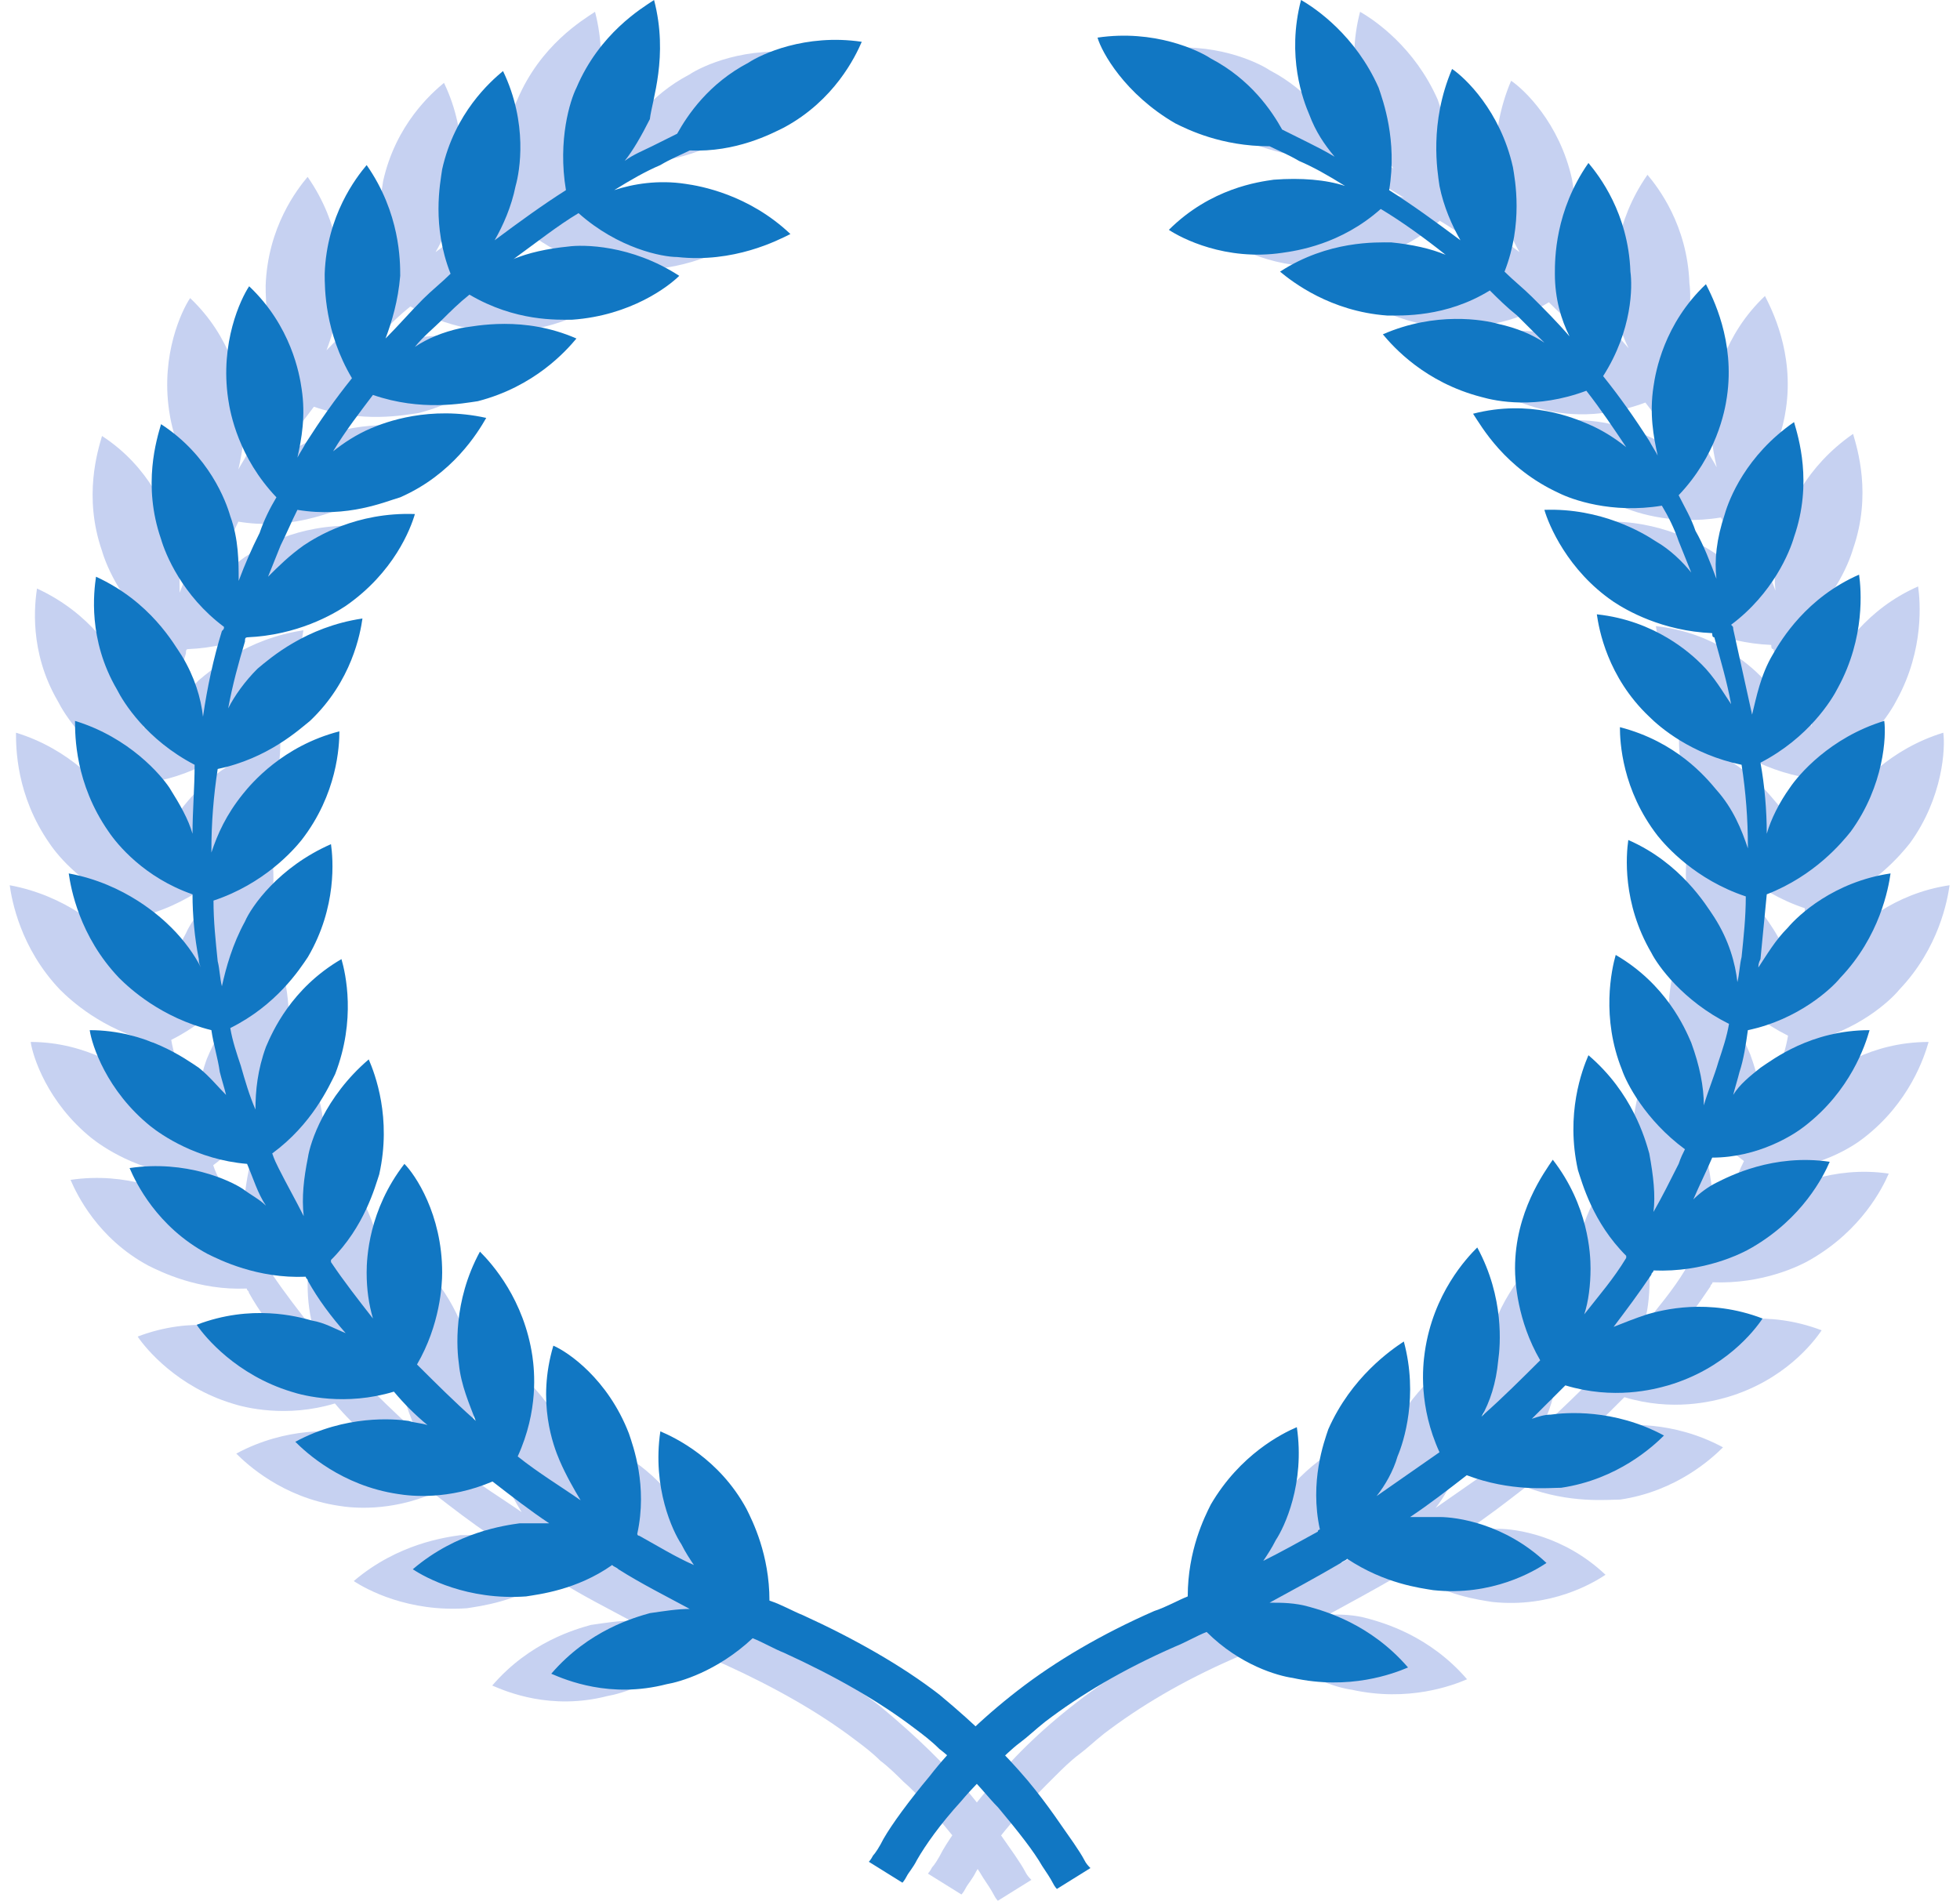
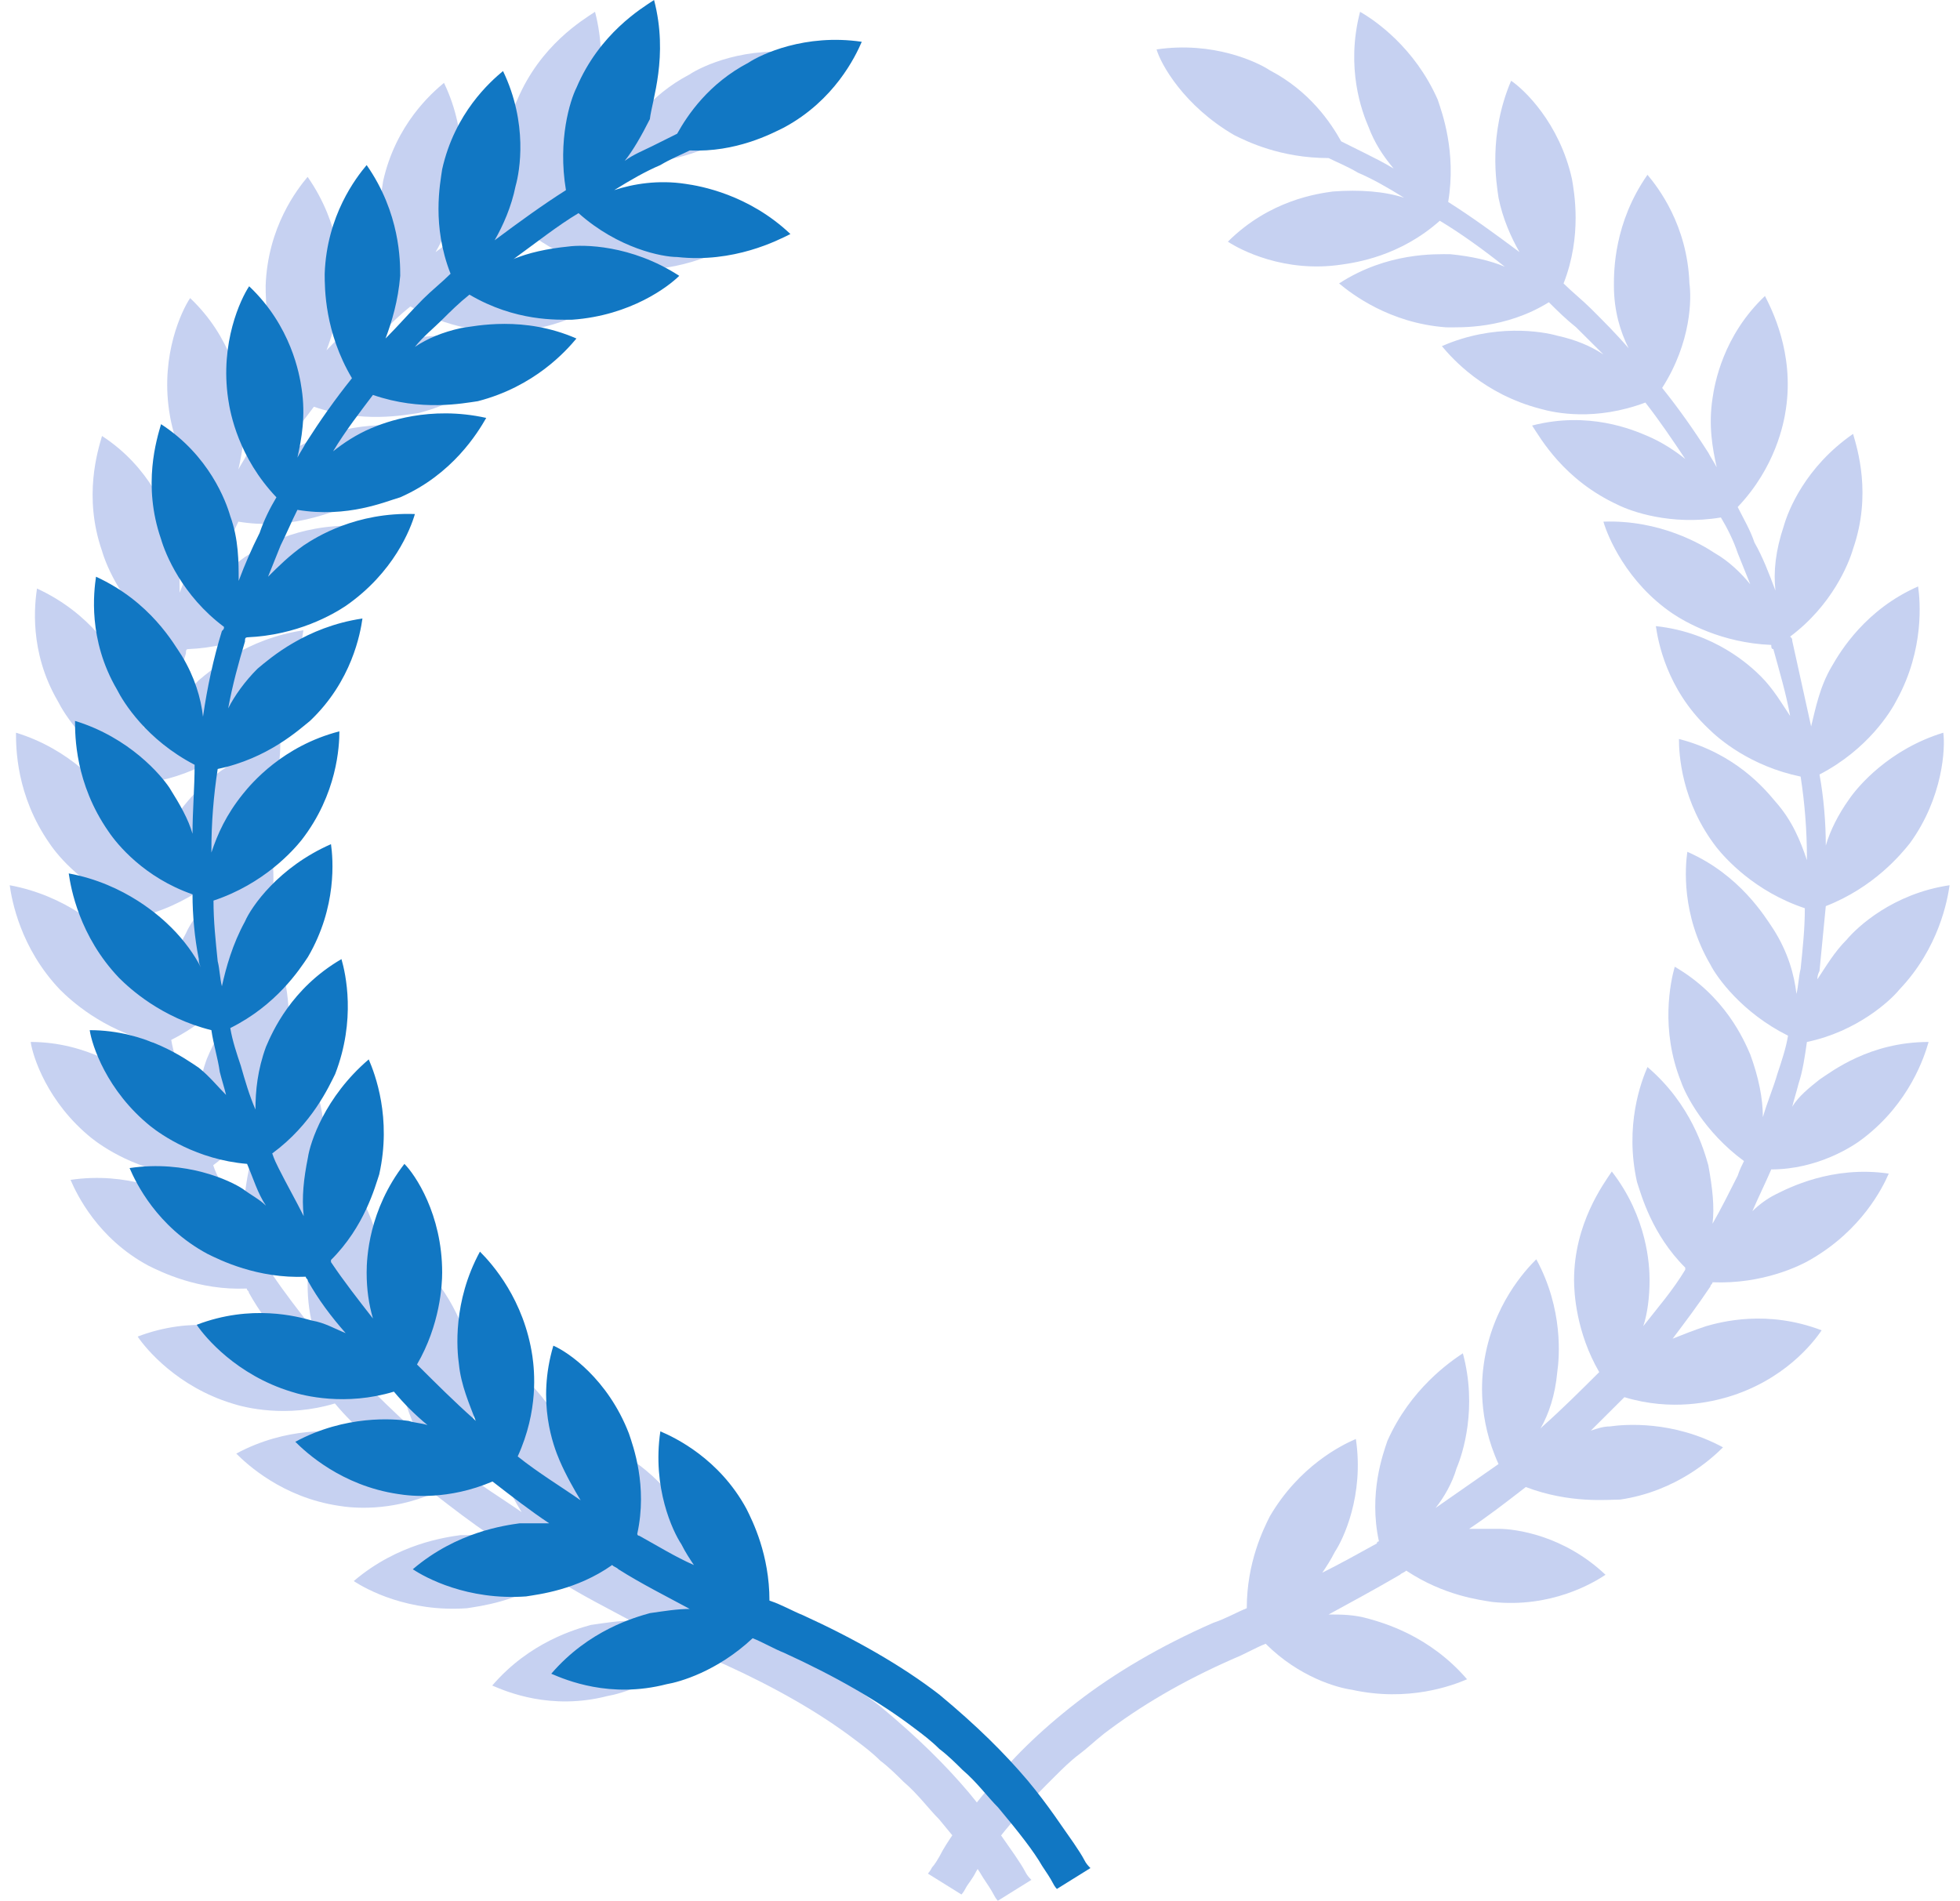
<svg xmlns="http://www.w3.org/2000/svg" width="166" height="161" viewBox="0 0 166 161" fill="none">
  <path d="M157.833 96.398C161.742 93.389 162.985 89.496 163.341 88.257C158.366 88.257 155.167 90.734 154.101 91.442C153.213 92.15 152.324 92.858 151.791 93.743C151.969 93.035 152.147 92.504 152.325 91.796C152.68 90.734 152.858 89.496 153.035 88.257C157.3 87.372 160.143 84.717 160.853 83.832C164.229 80.292 164.94 76.221 165.118 74.982C160.32 75.69 157.3 78.522 156.411 79.584C155.345 80.646 154.634 81.885 153.924 82.947C153.924 82.77 153.924 82.593 154.101 82.239C154.279 80.469 154.457 78.522 154.634 76.752C158.721 75.159 161.031 72.327 161.742 71.442C164.585 67.549 164.762 63.301 164.585 62.062C159.965 63.478 157.3 66.664 156.589 67.726C155.7 68.965 154.99 70.38 154.634 71.62C154.634 69.673 154.457 67.549 154.101 65.602C158.188 63.478 160.143 60.292 160.676 59.23C162.985 54.982 162.63 50.911 162.452 49.673C158.01 51.62 155.878 55.159 155.167 56.398C154.101 58.168 153.746 60.115 153.391 61.531C152.858 59.053 152.324 56.752 151.791 54.274C151.791 54.097 151.791 54.097 151.614 53.92C155.167 51.266 156.589 47.726 156.944 46.487C158.543 41.885 157.3 37.991 156.944 36.752C152.858 39.584 151.436 43.301 151.081 44.54C150.37 46.664 150.192 48.434 150.37 50.026C149.837 48.611 149.304 47.195 148.593 45.956C148.238 44.894 147.705 44.009 147.172 42.947C150.37 39.584 151.081 35.867 151.258 34.628C151.969 29.85 150.015 26.133 149.482 25.071C145.928 28.434 145.217 32.504 145.04 33.743C144.684 36.044 145.04 37.991 145.395 39.584C145.217 39.23 144.862 38.699 144.684 38.345C143.44 36.398 142.197 34.628 140.775 32.858C143.263 28.965 143.263 25.248 143.085 24.009C142.907 19.053 140.42 15.867 139.531 14.805C136.688 18.876 136.688 22.947 136.688 24.186C136.688 26.31 137.222 28.08 137.932 29.496C136.866 28.257 135.8 27.195 134.734 26.133C134.023 25.425 133.135 24.717 132.424 24.009C134.023 19.938 133.313 16.221 133.135 15.159C132.069 10.38 129.048 7.549 127.982 6.841C126.028 11.443 126.738 15.513 126.916 16.752C127.271 18.522 127.982 20.115 128.693 21.354C126.561 19.761 124.606 18.345 122.652 17.106C123.362 12.858 122.119 9.496 121.763 8.434C119.809 4.009 116.433 1.708 115.189 1C113.945 5.779 115.367 9.496 115.9 10.735C116.433 12.15 117.143 13.212 118.032 14.274C117.143 13.743 116.433 13.389 115.722 13.035C115.011 12.681 114.301 12.327 113.59 11.973C112.701 10.38 110.925 7.726 107.549 5.956C106.483 5.248 102.751 3.478 97.954 4.186C98.309 5.425 100.264 8.965 104.528 11.443C105.594 11.973 108.437 13.389 112.524 13.389C113.234 13.743 114.123 14.097 115.011 14.628C116.255 15.159 117.499 15.867 118.92 16.752C117.321 16.221 115.189 16.044 112.879 16.221C111.635 16.398 107.549 16.929 103.995 20.469C105.061 21.177 108.792 23.124 113.59 22.416C114.834 22.239 118.565 21.708 121.941 18.699C123.718 19.761 125.672 21.177 127.449 22.593C126.205 22.062 124.606 21.708 122.829 21.531C121.585 21.531 117.499 21.354 113.412 24.009C114.478 24.894 117.676 27.372 122.474 27.726C123.718 27.726 127.449 27.903 131.18 25.602C131.891 26.31 132.602 27.018 133.49 27.726C134.201 28.434 135.089 29.319 135.8 30.026C134.734 29.319 133.49 28.788 131.891 28.434C130.647 28.08 126.561 27.372 122.119 29.319C123.007 30.381 125.672 33.389 130.47 34.628C131.713 34.982 135.089 35.69 139.354 34.097C140.597 35.69 141.664 37.283 142.73 38.876C141.841 38.168 140.775 37.46 139.531 36.929C138.288 36.398 134.556 34.805 129.759 36.044C130.47 37.106 132.424 40.646 137.044 42.77C138.11 43.301 141.486 44.54 145.75 43.832C146.283 44.717 146.816 45.779 147.172 46.841C147.527 47.726 147.882 48.611 148.238 49.496C147.527 48.611 146.461 47.549 145.217 46.841C144.151 46.133 140.597 44.009 135.8 44.186C136.155 45.425 137.755 49.319 141.664 51.973C142.73 52.681 145.75 54.451 150.015 54.628C150.015 54.805 150.015 54.982 150.192 54.982C150.725 56.929 151.258 58.699 151.614 60.646C150.903 59.584 150.192 58.345 149.126 57.283C148.238 56.398 145.217 53.566 140.242 53.035C140.42 54.274 141.131 58.345 144.684 61.708C145.573 62.593 148.238 64.894 152.502 65.779C152.858 68.08 153.035 70.38 153.035 72.681C153.035 72.681 153.035 72.681 153.035 72.858C152.502 71.266 151.791 69.496 150.37 67.903C149.482 66.841 146.994 63.832 142.197 62.593C142.197 63.832 142.374 67.903 145.395 71.796C146.106 72.681 148.593 75.513 152.858 76.929C152.858 78.699 152.68 80.292 152.502 82.062C152.324 82.77 152.324 83.478 152.147 84.186C151.969 82.593 151.436 80.646 150.192 78.699C149.482 77.637 147.349 74.097 142.907 72.15C142.73 73.389 142.374 77.46 144.862 81.708C145.395 82.77 147.527 85.779 151.436 87.726C151.258 88.788 150.903 89.85 150.548 90.912C150.192 92.15 149.659 93.389 149.304 94.628C149.304 93.035 148.949 91.266 148.238 89.319C147.705 88.08 146.106 84.363 141.841 81.885C141.486 83.124 140.597 87.195 142.374 91.62C142.73 92.681 144.329 95.867 147.705 98.345C147.527 98.699 147.349 99.053 147.172 99.584C146.461 101 145.75 102.416 145.04 103.655C145.217 102.239 145.04 100.646 144.684 98.699C144.329 97.46 143.263 93.566 139.531 90.38C138.998 91.62 137.577 95.336 138.643 100.115C138.998 101.177 139.887 104.54 142.73 107.372C142.73 107.372 142.73 107.372 142.73 107.549C141.664 109.319 140.42 110.735 139.176 112.327C139.531 111.265 139.709 109.85 139.709 108.434C139.709 107.195 139.531 103.124 136.511 99.23C135.8 100.292 133.313 103.655 133.313 108.434C133.313 109.496 133.49 112.858 135.445 116.221C133.846 117.814 132.246 119.407 130.647 120.823L130.47 121C131.18 119.761 131.713 118.168 131.891 116.221C132.069 114.982 132.424 110.912 130.114 106.664C129.226 107.549 126.383 110.558 125.672 115.513C125.495 116.752 125.139 120.115 126.916 124.009C125.139 125.248 123.362 126.487 121.585 127.726C122.296 126.841 123.007 125.602 123.362 124.363C123.895 123.124 125.139 119.23 123.895 114.628C122.829 115.336 119.453 117.637 117.499 122.062C117.143 123.124 115.9 126.487 116.788 130.558C116.788 130.558 116.61 130.558 116.61 130.735C115.011 131.619 113.412 132.504 111.991 133.212C112.346 132.681 112.701 132.15 113.057 131.442C113.767 130.381 115.544 126.664 114.834 121.885C113.59 122.416 110.036 124.186 107.549 128.434C107.016 129.496 105.594 132.327 105.594 136.221C104.706 136.575 103.817 137.106 102.751 137.46C98.309 139.407 94.4 141.708 91.202 144.186C88.004 146.664 85.516 149.142 83.739 151.442C81.962 153.566 80.541 155.513 79.83 156.752C79.475 157.46 79.12 157.991 78.942 158.168C78.764 158.522 78.586 158.699 78.586 158.699L81.429 160.469C81.429 160.469 81.607 160.292 81.785 159.938C81.962 159.584 82.318 159.23 82.673 158.522C83.384 157.283 84.628 155.513 86.404 153.566C87.293 152.504 88.359 151.442 89.425 150.381C89.958 149.85 90.669 149.142 91.379 148.611C92.09 148.08 92.623 147.549 93.512 146.841C96.532 144.54 100.086 142.416 104.528 140.469C105.416 140.115 106.305 139.584 107.193 139.23C110.036 142.062 113.234 142.947 114.478 143.124C119.276 144.186 123.007 142.77 124.251 142.239C121.052 138.522 117.143 137.46 115.9 137.106C114.656 136.752 113.59 136.752 112.524 136.752C114.478 135.69 116.433 134.628 118.565 133.389C118.743 133.212 118.92 133.212 119.098 133.035C122.296 135.159 125.317 135.513 126.383 135.69C131.358 136.221 134.912 134.097 135.978 133.389C132.424 130.027 128.337 129.496 126.916 129.496C126.028 129.496 125.317 129.496 124.428 129.496C126.028 128.434 127.627 127.195 129.226 125.956C132.957 127.372 136.155 127.018 137.222 127.018C142.019 126.31 145.04 123.478 145.928 122.593C141.664 120.292 137.577 120.646 136.333 120.823C135.8 120.823 135.267 121 134.734 121.177C135.622 120.292 136.688 119.23 137.577 118.345C141.664 119.584 145.04 118.699 146.283 118.345C151.081 116.929 153.568 113.743 154.279 112.681C149.659 110.912 145.75 111.973 144.506 112.327C143.44 112.681 142.552 113.035 141.664 113.389C142.73 111.973 143.796 110.558 144.862 108.965C144.862 108.788 145.04 108.788 145.04 108.611C149.304 108.788 152.502 107.195 153.391 106.664C157.655 104.186 159.432 100.646 159.965 99.407C155.167 98.699 151.436 100.646 150.37 101.177C149.659 101.531 148.949 102.062 148.415 102.593C148.949 101.354 149.482 100.292 150.015 99.053C153.924 99.053 156.944 97.106 157.833 96.398Z" fill="#C6D1F1" />
  <path d="M86.82 158.522C86.642 158.168 86.287 157.637 85.931 157.106C85.043 155.867 83.799 153.92 82.022 151.796C80.068 149.496 77.758 147.195 74.56 144.54C71.362 142.062 67.275 139.761 63.011 137.814C62.122 137.46 61.234 136.929 60.168 136.575C60.168 132.681 58.746 129.85 58.213 128.788C55.903 124.54 52.172 122.77 50.928 122.239C50.217 127.018 51.994 130.735 52.705 131.796C53.06 132.504 53.416 133.035 53.771 133.566C52.172 132.858 50.75 131.973 49.151 131.089C49.151 131.089 48.974 131.089 48.974 130.912C49.862 126.841 48.618 123.478 48.263 122.416C46.486 117.814 43.11 115.513 41.866 114.982C40.445 119.761 41.866 123.478 42.399 124.717C42.932 125.956 43.643 127.195 44.176 128.08C42.399 126.841 40.623 125.779 38.846 124.363C40.623 120.469 40.267 117.106 40.09 115.867C39.379 111.089 36.714 108.08 35.648 107.018C33.338 111.265 33.693 115.336 33.871 116.575C34.048 118.345 34.759 119.938 35.292 121.354L35.114 121.177C33.515 119.761 31.916 118.168 30.317 116.575C32.272 113.212 32.449 109.85 32.449 108.788C32.449 103.832 30.139 100.469 29.251 99.584C26.23 103.478 26.053 107.549 26.053 108.788C26.053 110.204 26.23 111.442 26.586 112.681C25.342 111.088 24.098 109.496 23.032 107.903C23.032 107.903 23.032 107.903 23.032 107.726C25.875 104.894 26.763 101.531 27.119 100.469C28.185 95.69 26.763 91.974 26.23 90.734C22.499 93.92 21.255 97.814 21.078 99.053C20.722 100.823 20.544 102.416 20.722 104.009C20.011 102.593 19.301 101.354 18.59 99.938C18.412 99.584 18.235 99.23 18.057 98.699C21.433 96.221 22.854 93.035 23.387 91.974C25.164 87.372 24.276 83.478 23.92 82.239C19.656 84.717 18.057 88.434 17.524 89.673C16.813 91.62 16.636 93.389 16.636 94.982C16.102 93.743 15.747 92.504 15.392 91.266C15.036 90.204 14.681 89.142 14.503 88.08C18.412 86.133 20.367 83.124 21.078 82.062C23.565 77.814 23.21 73.743 23.032 72.504C18.59 74.451 16.28 77.814 15.747 79.053C14.681 81 14.148 82.947 13.793 84.54C13.615 83.832 13.615 83.124 13.437 82.416C13.259 80.646 13.082 79.053 13.082 77.283C17.346 75.867 19.834 73.035 20.544 72.15C23.565 68.257 23.743 64.186 23.743 62.947C18.945 64.186 16.28 67.372 15.569 68.257C14.148 70.027 13.437 71.62 12.904 73.212C12.904 73.212 12.904 73.212 12.904 73.035C12.904 70.734 13.082 68.434 13.437 66.133C17.702 65.248 20.367 62.77 21.255 62.062C24.809 58.699 25.52 54.628 25.697 53.389C20.9 54.097 17.879 56.752 16.813 57.637C15.747 58.699 14.859 59.938 14.326 61C14.681 59.053 15.214 57.106 15.747 55.336C15.747 55.159 15.747 54.982 15.925 54.982C20.189 54.805 23.21 53.035 24.276 52.327C28.363 49.496 29.784 45.779 30.139 44.54C25.164 44.363 21.788 46.487 20.722 47.195C19.478 48.08 18.59 48.965 17.702 49.85C18.057 48.965 18.412 48.08 18.768 47.195C19.301 46.133 19.656 45.248 20.189 44.186C24.453 44.894 27.652 43.478 28.895 43.124C33.338 41.177 35.47 37.637 36.181 36.398C31.383 35.336 27.652 36.752 26.408 37.283C25.164 37.814 24.098 38.522 23.21 39.23C24.276 37.46 25.52 35.867 26.586 34.451C30.672 35.867 34.226 35.159 35.47 34.982C40.267 33.743 42.932 30.735 43.821 29.673C39.379 27.726 35.292 28.611 34.048 28.788C32.449 29.142 31.205 29.673 30.139 30.381C30.85 29.496 31.738 28.788 32.449 28.08C33.16 27.372 33.871 26.664 34.759 25.956C38.668 28.257 42.222 28.08 43.465 28.08C48.441 27.726 51.639 25.248 52.527 24.363C48.441 21.708 44.354 21.708 43.11 21.885C41.333 22.062 39.734 22.416 38.49 22.947C40.445 21.531 42.222 20.115 43.998 19.053C47.374 22.062 51.106 22.77 52.35 22.77C57.147 23.301 60.878 21.354 61.944 20.823C58.391 17.46 54.304 16.752 53.06 16.575C50.75 16.221 48.618 16.575 47.019 17.106C48.441 16.221 49.684 15.513 50.928 14.982C51.816 14.451 52.705 14.097 53.416 13.743C57.325 13.92 60.345 12.327 61.411 11.796C65.676 9.496 67.453 5.779 67.986 4.54C63.188 3.832 59.457 5.602 58.391 6.31C55.015 8.08 53.238 10.735 52.35 12.327C51.639 12.681 50.928 13.035 50.217 13.389C49.507 13.743 48.618 14.097 47.907 14.628C48.618 13.743 49.329 12.504 50.04 11.088C50.217 9.496 51.639 5.779 50.395 1C49.329 1.708 45.775 3.832 43.821 8.434C43.288 9.496 42.222 12.858 42.932 17.106C40.978 18.345 39.023 19.761 36.891 21.354C37.602 20.115 38.313 18.522 38.668 16.752C39.023 15.513 39.734 11.443 37.602 7.018C36.536 7.903 33.515 10.557 32.449 15.336C32.272 16.575 31.561 20.115 33.16 24.186C32.449 24.894 31.561 25.602 30.85 26.31C29.784 27.372 28.718 28.611 27.652 29.673C28.185 28.257 28.718 26.487 28.895 24.363C28.895 23.124 28.895 19.053 26.053 14.982C25.164 16.044 22.677 19.23 22.499 24.186C22.499 25.425 22.499 29.142 24.809 33.035C23.387 34.805 22.144 36.575 20.9 38.522C20.722 38.876 20.367 39.407 20.189 39.761C20.544 38.168 20.9 36.221 20.544 33.92C20.367 32.681 19.656 28.611 16.102 25.248C15.392 26.31 13.615 30.027 14.326 34.805C14.503 36.044 15.214 39.761 18.412 43.124C17.879 44.009 17.346 45.071 16.991 46.133C16.28 47.549 15.747 48.788 15.214 50.203C15.214 48.611 15.214 46.664 14.503 44.717C14.148 43.478 12.726 39.584 8.64 36.929C8.284 38.168 7.041 42.062 8.64 46.664C8.995 47.903 10.417 51.443 13.97 54.097C13.97 54.274 13.97 54.274 13.793 54.451C13.082 56.752 12.549 59.23 12.193 61.708C12.016 60.115 11.483 58.345 10.417 56.575C9.706 55.513 7.751 51.974 3.132 49.85C2.954 51.089 2.421 55.159 4.908 59.407C5.442 60.469 7.396 63.655 11.483 65.779C11.483 67.726 11.305 69.673 11.305 71.62C10.95 70.38 10.239 69.142 9.351 67.726C8.64 66.664 5.975 63.478 1.355 62.062C1.355 63.301 1.355 67.372 4.198 71.442C4.908 72.504 7.218 75.336 11.305 76.752C11.305 78.522 11.483 80.469 11.838 82.239C11.838 82.416 11.838 82.593 12.016 82.947C11.483 81.885 10.594 80.646 9.528 79.584C8.64 78.699 5.619 75.867 0.822 74.982C0.999 76.221 1.71 80.292 5.086 83.832C5.975 84.717 8.64 87.195 12.904 88.257C13.082 89.496 13.437 90.558 13.615 91.796C13.793 92.504 13.97 93.035 14.148 93.743C13.437 93.035 12.726 92.15 11.838 91.442C10.772 90.734 7.396 88.257 2.599 88.257C2.776 89.496 4.02 93.389 7.751 96.398C8.64 97.106 11.66 99.23 15.925 99.584C16.458 100.823 16.813 102.062 17.524 103.124C16.991 102.593 16.28 102.239 15.569 101.708C14.503 101 10.772 99.23 5.975 99.938C6.508 101.177 8.284 104.894 12.549 107.195C13.615 107.726 16.813 109.319 20.9 109.142C20.9 109.319 21.078 109.319 21.078 109.496C21.966 111.088 23.032 112.504 24.276 113.92C23.387 113.566 22.499 113.035 21.433 112.858C20.189 112.504 16.28 111.442 11.66 113.212C12.371 114.274 15.036 117.46 19.656 118.876C20.722 119.23 24.276 120.115 28.363 118.876C29.251 119.938 30.139 120.823 31.205 121.708C30.672 121.531 30.139 121.531 29.606 121.354C28.363 121.177 24.276 120.823 20.011 123.124C20.9 124.009 23.92 126.841 28.718 127.549C29.784 127.726 32.982 128.08 36.714 126.487C38.313 127.726 39.912 128.965 41.511 130.027C40.8 130.027 39.912 130.027 39.023 130.027C37.78 130.204 33.693 130.735 29.962 133.92C31.028 134.628 34.581 136.575 39.556 136.221C40.623 136.044 43.821 135.69 46.841 133.566C47.019 133.743 47.197 133.743 47.374 133.92C49.329 135.159 51.461 136.221 53.416 137.283C52.35 137.283 51.283 137.46 50.04 137.637C48.796 137.991 44.887 139.053 41.689 142.77C42.932 143.301 46.664 144.894 51.461 143.655C52.527 143.478 55.725 142.593 58.746 139.761C59.635 140.115 60.523 140.646 61.411 141C65.676 142.947 69.407 145.071 72.428 147.372C73.138 147.903 73.849 148.434 74.56 149.142C75.271 149.673 75.981 150.381 76.514 150.911C77.758 151.973 78.647 153.212 79.535 154.097C81.312 156.221 82.555 157.814 83.266 159.053C83.622 159.584 83.977 160.115 84.155 160.469C84.332 160.823 84.51 161 84.51 161L87.353 159.23C87.175 159.053 86.998 158.876 86.82 158.522Z" fill="#C6D1F1" />
-   <path d="M152.833 95.398C156.742 92.389 157.985 88.496 158.341 87.257C153.366 87.257 150.167 89.734 149.101 90.442C148.213 91.15 147.324 91.858 146.791 92.743C146.969 92.035 147.147 91.504 147.325 90.796C147.68 89.734 147.858 88.496 148.035 87.257C152.3 86.372 155.143 83.717 155.853 82.832C159.229 79.292 159.94 75.221 160.118 73.982C155.32 74.69 152.3 77.522 151.411 78.584C150.345 79.646 149.634 80.885 148.924 81.947C148.924 81.77 148.924 81.593 149.101 81.239C149.279 79.469 149.457 77.522 149.634 75.752C153.721 74.159 156.031 71.327 156.742 70.442C159.585 66.549 159.762 62.301 159.585 61.062C154.965 62.478 152.3 65.664 151.589 66.726C150.7 67.965 149.99 69.38 149.634 70.62C149.634 68.673 149.457 66.549 149.101 64.602C153.188 62.478 155.143 59.292 155.676 58.23C157.985 53.982 157.63 49.911 157.452 48.673C153.01 50.62 150.878 54.159 150.167 55.398C149.101 57.168 148.746 59.115 148.391 60.531C147.858 58.053 147.324 55.752 146.791 53.274C146.791 53.097 146.791 53.097 146.614 52.92C150.167 50.266 151.589 46.726 151.944 45.487C153.543 40.885 152.3 36.991 151.944 35.752C147.858 38.584 146.436 42.301 146.081 43.54C145.37 45.664 145.192 47.434 145.37 49.026C144.837 47.611 144.304 46.195 143.593 44.956C143.238 43.894 142.705 43.009 142.172 41.947C145.37 38.584 146.081 34.867 146.258 33.628C146.969 28.85 145.015 25.133 144.482 24.071C140.928 27.434 140.217 31.504 140.04 32.743C139.684 35.044 140.04 36.991 140.395 38.584C140.217 38.23 139.862 37.699 139.684 37.345C138.44 35.398 137.197 33.628 135.775 31.858C138.263 27.965 138.263 24.248 138.085 23.009C137.907 18.053 135.42 14.867 134.531 13.805C131.688 17.876 131.688 21.947 131.688 23.186C131.688 25.31 132.222 27.08 132.932 28.496C131.866 27.257 130.8 26.195 129.734 25.133C129.023 24.425 128.135 23.717 127.424 23.009C129.023 18.938 128.313 15.221 128.135 14.159C127.069 9.381 124.048 6.549 122.982 5.841C121.028 10.443 121.738 14.513 121.916 15.752C122.271 17.522 122.982 19.115 123.693 20.354C121.561 18.761 119.606 17.345 117.652 16.106C118.362 11.858 117.119 8.496 116.763 7.434C114.809 3.009 111.433 0.708 110.189 0C108.945 4.779 110.367 8.496 110.9 9.735C111.433 11.15 112.143 12.212 113.032 13.274C112.143 12.743 111.433 12.389 110.722 12.035C110.011 11.681 109.301 11.327 108.59 10.973C107.701 9.381 105.925 6.726 102.549 4.956C101.483 4.248 97.751 2.478 92.954 3.186C93.309 4.425 95.264 7.965 99.528 10.443C100.594 10.973 103.437 12.389 107.524 12.389C108.234 12.743 109.123 13.097 110.011 13.628C111.255 14.159 112.499 14.867 113.92 15.752C112.321 15.221 110.189 15.044 107.879 15.221C106.635 15.398 102.549 15.929 98.995 19.469C100.061 20.177 103.792 22.124 108.59 21.416C109.834 21.239 113.565 20.708 116.941 17.699C118.718 18.761 120.672 20.177 122.449 21.593C121.205 21.062 119.606 20.708 117.829 20.531C116.585 20.531 112.499 20.354 108.412 23.009C109.478 23.894 112.676 26.372 117.474 26.726C118.718 26.726 122.449 26.903 126.18 24.602C126.891 25.31 127.602 26.018 128.49 26.726C129.201 27.434 130.089 28.319 130.8 29.026C129.734 28.319 128.49 27.788 126.891 27.434C125.647 27.08 121.561 26.372 117.119 28.319C118.007 29.381 120.672 32.389 125.47 33.628C126.713 33.982 130.089 34.69 134.354 33.097C135.597 34.69 136.664 36.283 137.73 37.876C136.841 37.168 135.775 36.46 134.531 35.929C133.288 35.398 129.556 33.805 124.759 35.044C125.47 36.106 127.424 39.646 132.044 41.77C133.11 42.301 136.486 43.54 140.75 42.832C141.283 43.717 141.816 44.779 142.172 45.841C142.527 46.726 142.882 47.611 143.238 48.496C142.527 47.611 141.461 46.549 140.217 45.841C139.151 45.133 135.597 43.009 130.8 43.186C131.155 44.425 132.755 48.319 136.664 50.973C137.73 51.681 140.75 53.451 145.015 53.628C145.015 53.805 145.015 53.982 145.192 53.982C145.725 55.929 146.258 57.699 146.614 59.646C145.903 58.584 145.192 57.345 144.126 56.283C143.238 55.398 140.217 52.566 135.242 52.035C135.42 53.274 136.131 57.345 139.684 60.708C140.573 61.593 143.238 63.894 147.502 64.779C147.858 67.08 148.035 69.38 148.035 71.681C148.035 71.681 148.035 71.681 148.035 71.858C147.502 70.266 146.791 68.496 145.37 66.903C144.482 65.841 141.994 62.832 137.197 61.593C137.197 62.832 137.374 66.903 140.395 70.796C141.106 71.681 143.593 74.513 147.858 75.929C147.858 77.699 147.68 79.292 147.502 81.062C147.324 81.77 147.324 82.478 147.147 83.186C146.969 81.593 146.436 79.646 145.192 77.699C144.482 76.637 142.349 73.097 137.907 71.15C137.73 72.389 137.374 76.46 139.862 80.708C140.395 81.77 142.527 84.779 146.436 86.726C146.258 87.788 145.903 88.85 145.548 89.912C145.192 91.15 144.659 92.389 144.304 93.628C144.304 92.035 143.949 90.266 143.238 88.319C142.705 87.08 141.106 83.363 136.841 80.885C136.486 82.124 135.597 86.195 137.374 90.62C137.73 91.681 139.329 94.867 142.705 97.345C142.527 97.699 142.349 98.053 142.172 98.584C141.461 100 140.75 101.416 140.04 102.655C140.217 101.239 140.04 99.646 139.684 97.699C139.329 96.46 138.263 92.566 134.531 89.38C133.998 90.62 132.577 94.336 133.643 99.115C133.998 100.177 134.887 103.54 137.73 106.372C137.73 106.372 137.73 106.372 137.73 106.549C136.664 108.319 135.42 109.735 134.176 111.327C134.531 110.265 134.709 108.85 134.709 107.434C134.709 106.195 134.531 102.124 131.511 98.23C130.8 99.292 128.313 102.655 128.313 107.434C128.313 108.496 128.49 111.858 130.445 115.221C128.846 116.814 127.246 118.407 125.647 119.823L125.47 120C126.18 118.761 126.713 117.168 126.891 115.221C127.069 113.982 127.424 109.912 125.114 105.664C124.226 106.549 121.383 109.558 120.672 114.513C120.495 115.752 120.139 119.115 121.916 123.009C120.139 124.248 118.362 125.487 116.585 126.726C117.296 125.841 118.007 124.602 118.362 123.363C118.895 122.124 120.139 118.23 118.895 113.628C117.829 114.336 114.453 116.637 112.499 121.062C112.143 122.124 110.9 125.487 111.788 129.558C111.788 129.558 111.61 129.558 111.61 129.735C110.011 130.619 108.412 131.504 106.991 132.212C107.346 131.681 107.701 131.15 108.057 130.442C108.767 129.381 110.544 125.664 109.834 120.885C108.59 121.416 105.036 123.186 102.549 127.434C102.016 128.496 100.594 131.327 100.594 135.221C99.706 135.575 98.817 136.106 97.751 136.46C93.309 138.407 89.4 140.708 86.202 143.186C83.004 145.664 80.516 148.142 78.739 150.442C76.962 152.566 75.541 154.513 74.83 155.752C74.475 156.46 74.12 156.991 73.942 157.168C73.764 157.522 73.586 157.699 73.586 157.699L76.429 159.469C76.429 159.469 76.607 159.292 76.785 158.938C76.962 158.584 77.318 158.23 77.673 157.522C78.384 156.283 79.628 154.513 81.404 152.566C82.293 151.504 83.359 150.442 84.425 149.381C84.958 148.85 85.669 148.142 86.379 147.611C87.09 147.08 87.623 146.549 88.512 145.841C91.532 143.54 95.086 141.416 99.528 139.469C100.416 139.115 101.305 138.584 102.193 138.23C105.036 141.062 108.234 141.947 109.478 142.124C114.276 143.186 118.007 141.77 119.251 141.239C116.052 137.522 112.143 136.46 110.9 136.106C109.656 135.752 108.59 135.752 107.524 135.752C109.478 134.69 111.433 133.628 113.565 132.389C113.743 132.212 113.92 132.212 114.098 132.035C117.296 134.159 120.317 134.513 121.383 134.69C126.358 135.221 129.912 133.097 130.978 132.389C127.424 129.027 123.337 128.496 121.916 128.496C121.028 128.496 120.317 128.496 119.428 128.496C121.028 127.434 122.627 126.195 124.226 124.956C127.957 126.372 131.155 126.018 132.222 126.018C137.019 125.31 140.04 122.478 140.928 121.593C136.664 119.292 132.577 119.646 131.333 119.823C130.8 119.823 130.267 120 129.734 120.177C130.622 119.292 131.688 118.23 132.577 117.345C136.664 118.584 140.04 117.699 141.283 117.345C146.081 115.929 148.568 112.743 149.279 111.681C144.659 109.912 140.75 110.973 139.506 111.327C138.44 111.681 137.552 112.035 136.664 112.389C137.73 110.973 138.796 109.558 139.862 107.965C139.862 107.788 140.04 107.788 140.04 107.611C144.304 107.788 147.502 106.195 148.391 105.664C152.655 103.186 154.432 99.646 154.965 98.407C150.167 97.699 146.436 99.646 145.37 100.177C144.659 100.531 143.949 101.062 143.415 101.593C143.949 100.354 144.482 99.292 145.015 98.053C148.924 98.053 151.944 96.106 152.833 95.398Z" fill="#1177C3" />
  <path d="M91.82 157.522C91.642 157.168 91.287 156.637 90.931 156.106C90.043 154.867 88.799 152.92 87.022 150.796C85.068 148.496 82.758 146.195 79.56 143.54C76.362 141.062 72.275 138.761 68.01 136.814C67.122 136.46 66.234 135.929 65.168 135.575C65.168 131.681 63.746 128.85 63.213 127.788C60.903 123.54 57.172 121.77 55.928 121.239C55.217 126.018 56.994 129.735 57.705 130.796C58.06 131.504 58.416 132.035 58.771 132.566C57.172 131.858 55.75 130.973 54.151 130.089C54.151 130.089 53.974 130.089 53.974 129.912C54.862 125.841 53.618 122.478 53.263 121.416C51.486 116.814 48.11 114.513 46.866 113.982C45.445 118.761 46.866 122.478 47.399 123.717C47.932 124.956 48.643 126.195 49.176 127.08C47.399 125.841 45.623 124.779 43.846 123.363C45.623 119.469 45.267 116.106 45.09 114.867C44.379 110.089 41.714 107.08 40.648 106.018C38.338 110.265 38.693 114.336 38.871 115.575C39.048 117.345 39.759 118.938 40.292 120.354L40.114 120.177C38.515 118.761 36.916 117.168 35.317 115.575C37.272 112.212 37.449 108.85 37.449 107.788C37.449 102.832 35.139 99.469 34.251 98.584C31.23 102.478 31.053 106.549 31.053 107.788C31.053 109.204 31.23 110.442 31.586 111.681C30.342 110.088 29.098 108.496 28.032 106.903C28.032 106.903 28.032 106.903 28.032 106.726C30.875 103.894 31.763 100.531 32.119 99.469C33.185 94.69 31.763 90.974 31.23 89.734C27.499 92.92 26.255 96.814 26.078 98.053C25.722 99.823 25.544 101.416 25.722 103.009C25.011 101.593 24.301 100.354 23.59 98.938C23.412 98.584 23.235 98.23 23.057 97.699C26.433 95.221 27.854 92.035 28.387 90.974C30.164 86.372 29.276 82.478 28.92 81.239C24.656 83.717 23.057 87.434 22.524 88.673C21.813 90.62 21.636 92.389 21.636 93.982C21.102 92.743 20.747 91.504 20.392 90.266C20.036 89.204 19.681 88.142 19.503 87.08C23.412 85.133 25.367 82.124 26.078 81.062C28.565 76.814 28.21 72.743 28.032 71.504C23.59 73.451 21.28 76.814 20.747 78.053C19.681 80 19.148 81.947 18.793 83.54C18.615 82.832 18.615 82.124 18.437 81.416C18.259 79.646 18.082 78.053 18.082 76.283C22.346 74.867 24.834 72.035 25.544 71.15C28.565 67.257 28.743 63.186 28.743 61.947C23.945 63.186 21.28 66.372 20.569 67.257C19.148 69.027 18.437 70.62 17.904 72.212C17.904 72.212 17.904 72.212 17.904 72.035C17.904 69.734 18.082 67.434 18.437 65.133C22.702 64.248 25.367 61.77 26.255 61.062C29.809 57.699 30.52 53.628 30.697 52.389C25.9 53.097 22.879 55.752 21.813 56.637C20.747 57.699 19.859 58.938 19.326 60C19.681 58.053 20.214 56.106 20.747 54.336C20.747 54.159 20.747 53.982 20.925 53.982C25.189 53.805 28.21 52.035 29.276 51.327C33.362 48.496 34.784 44.779 35.139 43.54C30.164 43.363 26.788 45.487 25.722 46.195C24.478 47.08 23.59 47.965 22.702 48.85C23.057 47.965 23.412 47.08 23.768 46.195C24.301 45.133 24.656 44.248 25.189 43.186C29.453 43.894 32.652 42.478 33.895 42.124C38.338 40.177 40.47 36.637 41.181 35.398C36.383 34.336 32.652 35.752 31.408 36.283C30.164 36.814 29.098 37.522 28.21 38.23C29.276 36.46 30.52 34.867 31.586 33.451C35.672 34.867 39.226 34.159 40.47 33.982C45.267 32.743 47.932 29.735 48.821 28.673C44.379 26.726 40.292 27.611 39.048 27.788C37.449 28.142 36.205 28.673 35.139 29.381C35.85 28.496 36.739 27.788 37.449 27.08C38.16 26.372 38.871 25.664 39.759 24.956C43.668 27.257 47.222 27.08 48.465 27.08C53.441 26.726 56.639 24.248 57.527 23.363C53.441 20.708 49.354 20.708 48.11 20.885C46.333 21.062 44.734 21.416 43.49 21.947C45.445 20.531 47.222 19.115 48.998 18.053C52.374 21.062 56.106 21.77 57.35 21.77C62.147 22.301 65.878 20.354 66.944 19.823C63.391 16.46 59.304 15.752 58.06 15.575C55.75 15.221 53.618 15.575 52.019 16.106C53.441 15.221 54.684 14.513 55.928 13.982C56.816 13.451 57.705 13.097 58.416 12.743C62.325 12.92 65.345 11.327 66.411 10.796C70.676 8.496 72.453 4.779 72.986 3.54C68.188 2.832 64.457 4.602 63.391 5.31C60.015 7.08 58.238 9.735 57.35 11.327C56.639 11.681 55.928 12.035 55.217 12.389C54.507 12.743 53.618 13.097 52.907 13.628C53.618 12.743 54.329 11.504 55.04 10.088C55.217 8.496 56.639 4.779 55.395 0C54.329 0.708 50.775 2.832 48.821 7.434C48.288 8.496 47.222 11.858 47.932 16.106C45.978 17.345 44.023 18.761 41.891 20.354C42.602 19.115 43.313 17.522 43.668 15.752C44.023 14.513 44.734 10.443 42.602 6.018C41.536 6.903 38.515 9.558 37.449 14.336C37.272 15.575 36.561 19.115 38.16 23.186C37.449 23.894 36.561 24.602 35.85 25.31C34.784 26.372 33.718 27.611 32.652 28.673C33.185 27.257 33.718 25.487 33.895 23.363C33.895 22.124 33.895 18.053 31.053 13.982C30.164 15.044 27.677 18.23 27.499 23.186C27.499 24.425 27.499 28.142 29.809 32.035C28.387 33.805 27.144 35.575 25.9 37.522C25.722 37.876 25.367 38.407 25.189 38.761C25.544 37.168 25.9 35.221 25.544 32.92C25.367 31.681 24.656 27.611 21.102 24.248C20.392 25.31 18.615 29.027 19.326 33.805C19.503 35.044 20.214 38.761 23.412 42.124C22.879 43.009 22.346 44.071 21.991 45.133C21.28 46.549 20.747 47.788 20.214 49.203C20.214 47.611 20.214 45.664 19.503 43.717C19.148 42.478 17.727 38.584 13.64 35.929C13.284 37.168 12.041 41.062 13.64 45.664C13.995 46.903 15.417 50.443 18.97 53.097C18.97 53.274 18.97 53.274 18.793 53.451C18.082 55.752 17.549 58.23 17.193 60.708C17.016 59.115 16.483 57.345 15.417 55.575C14.706 54.513 12.751 50.974 8.132 48.85C7.954 50.089 7.421 54.159 9.908 58.407C10.441 59.469 12.396 62.655 16.483 64.779C16.483 66.726 16.305 68.673 16.305 70.62C15.95 69.38 15.239 68.142 14.351 66.726C13.64 65.664 10.975 62.478 6.355 61.062C6.355 62.301 6.355 66.372 9.198 70.442C9.908 71.504 12.218 74.336 16.305 75.752C16.305 77.522 16.483 79.469 16.838 81.239C16.838 81.416 16.838 81.593 17.016 81.947C16.483 80.885 15.594 79.646 14.528 78.584C13.64 77.699 10.619 74.867 5.822 73.982C5.999 75.221 6.71 79.292 10.086 82.832C10.975 83.717 13.64 86.195 17.904 87.257C18.082 88.496 18.437 89.558 18.615 90.796C18.793 91.504 18.97 92.035 19.148 92.743C18.437 92.035 17.727 91.15 16.838 90.442C15.772 89.734 12.396 87.257 7.599 87.257C7.776 88.496 9.02 92.389 12.751 95.398C13.64 96.106 16.66 98.23 20.925 98.584C21.458 99.823 21.813 101.062 22.524 102.124C21.991 101.593 21.28 101.239 20.569 100.708C19.503 100 15.772 98.23 10.975 98.938C11.508 100.177 13.284 103.894 17.549 106.195C18.615 106.726 21.813 108.319 25.9 108.142C25.9 108.319 26.078 108.319 26.078 108.496C26.966 110.088 28.032 111.504 29.276 112.92C28.387 112.566 27.499 112.035 26.433 111.858C25.189 111.504 21.28 110.442 16.66 112.212C17.371 113.274 20.036 116.46 24.656 117.876C25.722 118.23 29.276 119.115 33.362 117.876C34.251 118.938 35.139 119.823 36.205 120.708C35.672 120.531 35.139 120.531 34.606 120.354C33.362 120.177 29.276 119.823 25.011 122.124C25.9 123.009 28.92 125.841 33.718 126.549C34.784 126.726 37.982 127.08 41.714 125.487C43.313 126.726 44.912 127.965 46.511 129.027C45.8 129.027 44.912 129.027 44.023 129.027C42.78 129.204 38.693 129.735 34.962 132.92C36.028 133.628 39.581 135.575 44.556 135.221C45.623 135.044 48.821 134.69 51.841 132.566C52.019 132.743 52.197 132.743 52.374 132.92C54.329 134.159 56.461 135.221 58.416 136.283C57.35 136.283 56.283 136.46 55.04 136.637C53.796 136.991 49.887 138.053 46.689 141.77C47.932 142.301 51.664 143.894 56.461 142.655C57.527 142.478 60.725 141.593 63.746 138.761C64.635 139.115 65.523 139.646 66.411 140C70.676 141.947 74.407 144.071 77.428 146.372C78.138 146.903 78.849 147.434 79.56 148.142C80.271 148.673 80.981 149.381 81.514 149.911C82.758 150.973 83.647 152.212 84.535 153.097C86.312 155.221 87.555 156.814 88.266 158.053C88.622 158.584 88.977 159.115 89.155 159.469C89.332 159.823 89.51 160 89.51 160L92.353 158.23C92.175 158.053 91.998 157.876 91.82 157.522Z" fill="#1177C3" />
</svg>